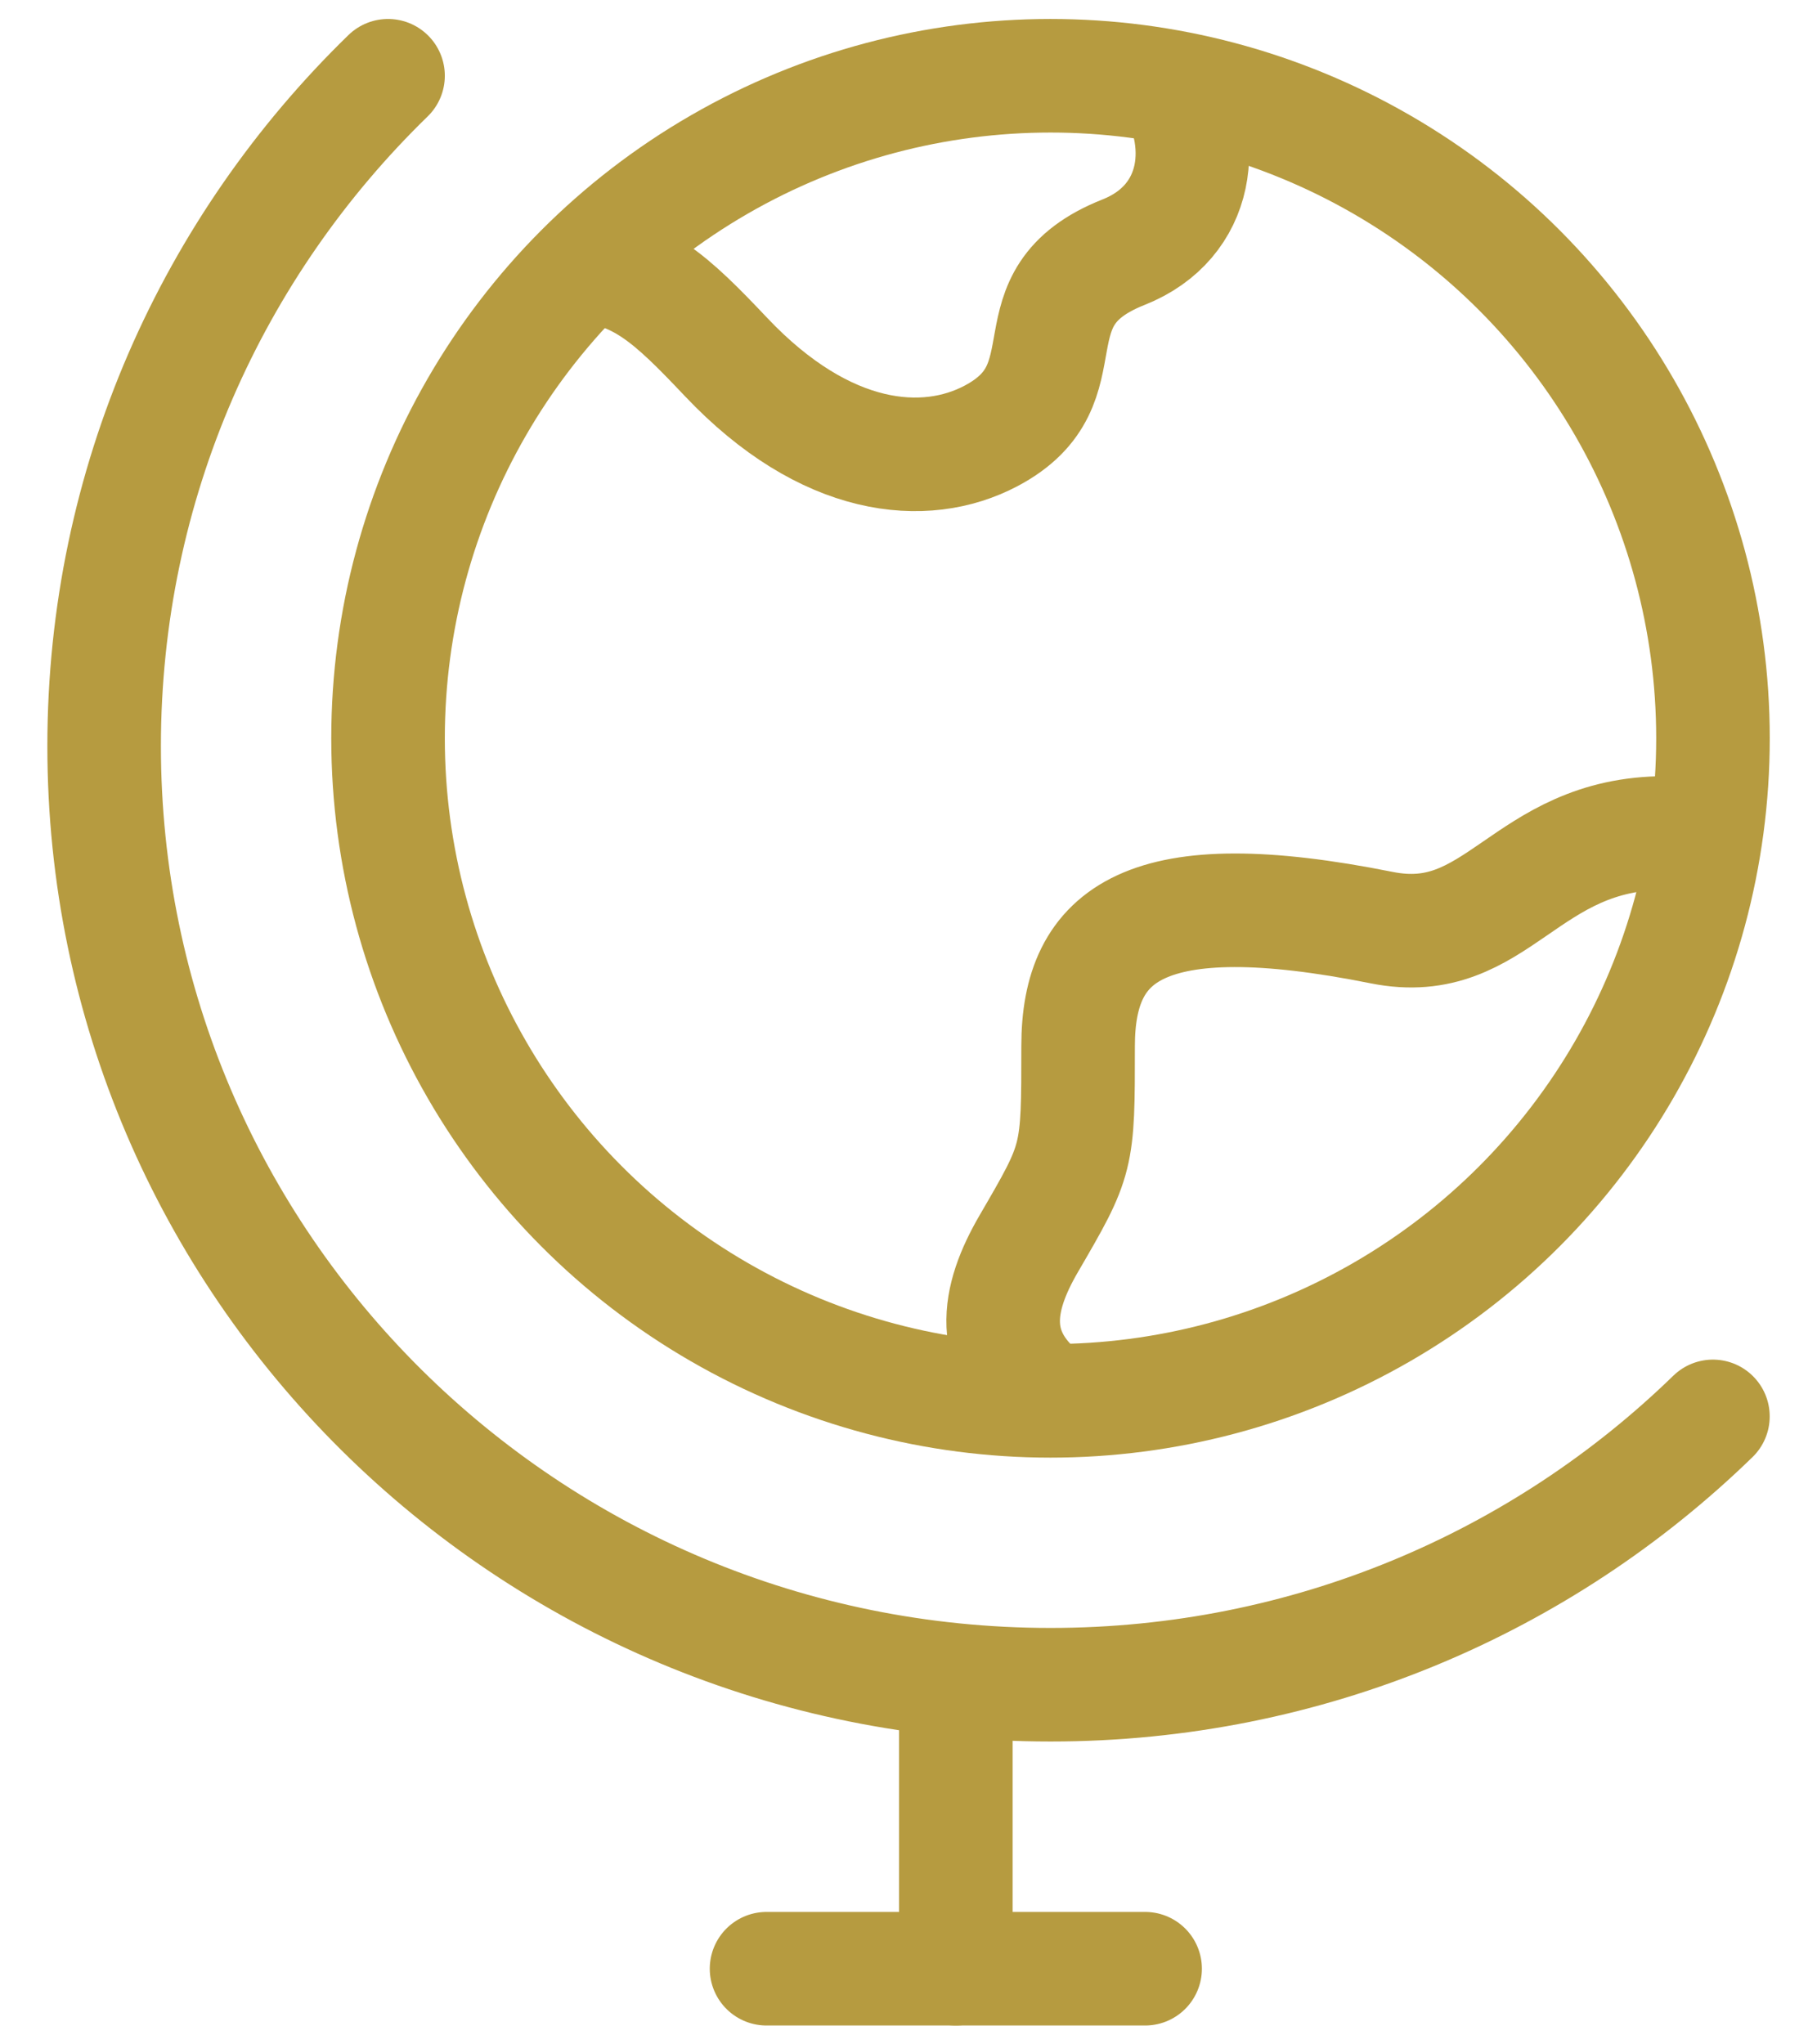
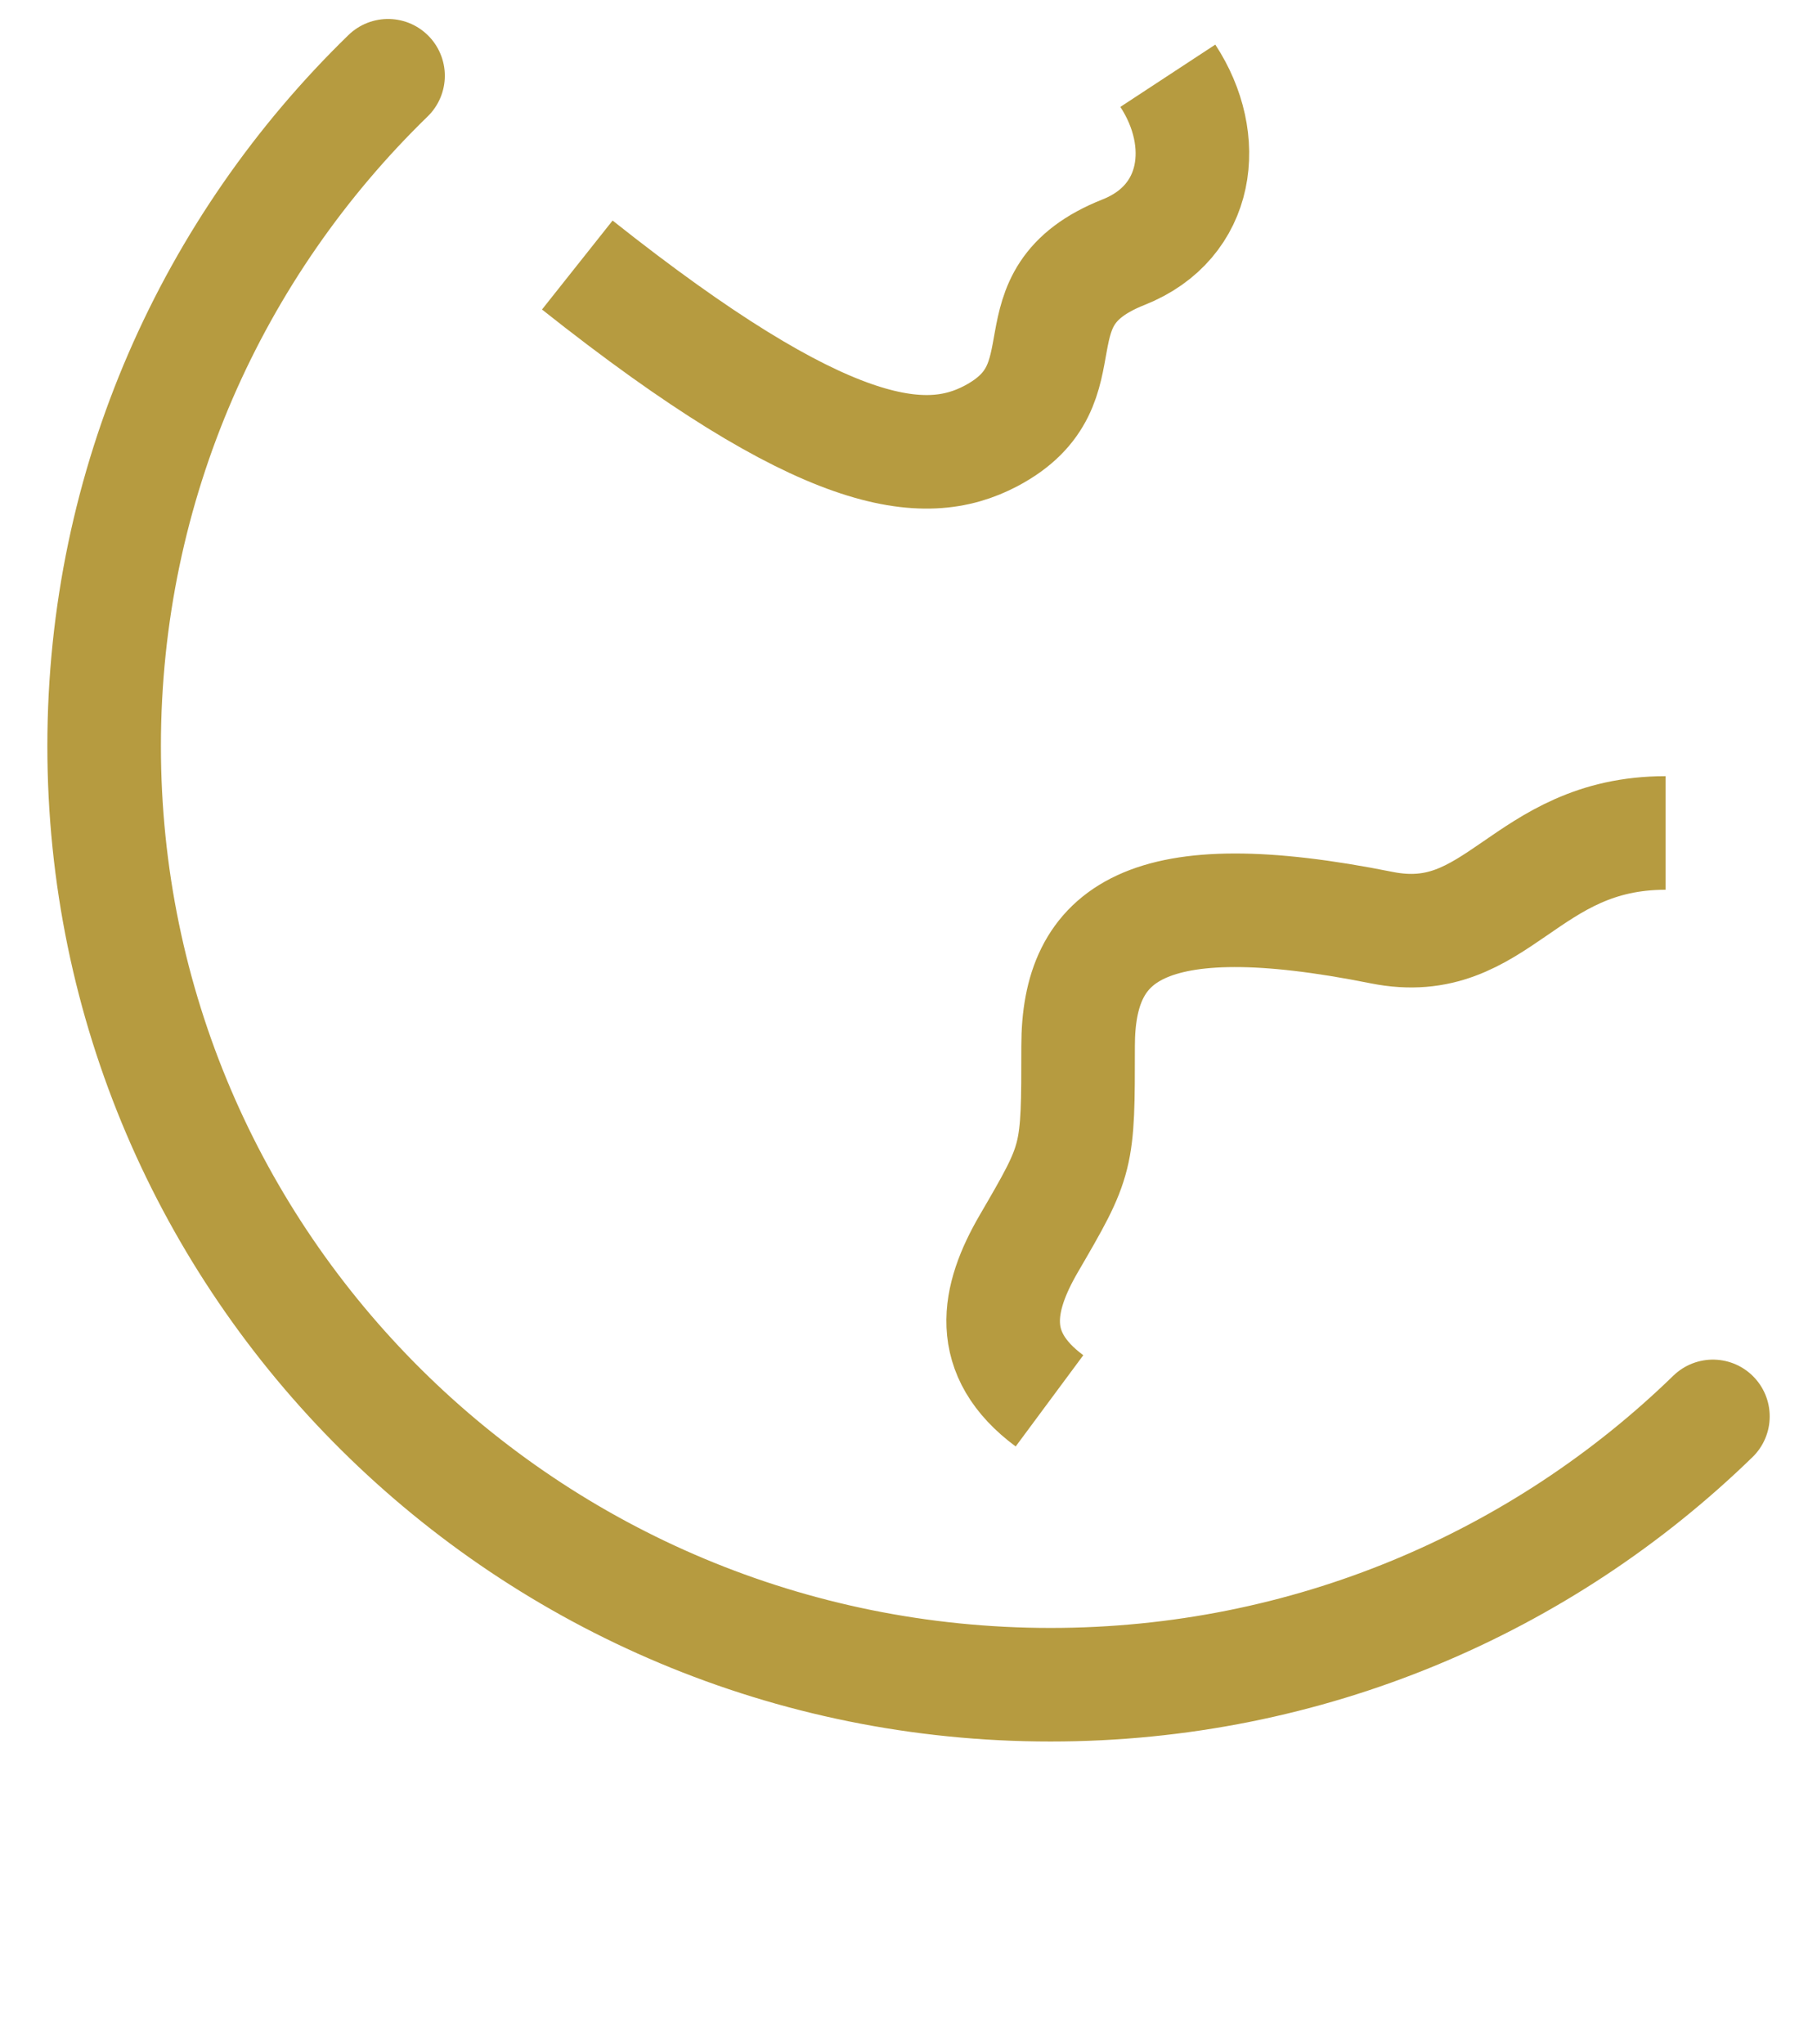
<svg xmlns="http://www.w3.org/2000/svg" width="32" height="36" viewBox="0 0 32 36" fill="none">
-   <path d="M16.834 29.668L16.834 34.668" stroke="#B69B40" stroke-width="2" stroke-linecap="round" stroke-linejoin="round" />
-   <path d="M13.5 34.668H20.167" stroke="#B69B40" stroke-width="2" stroke-linecap="round" stroke-linejoin="round" />
-   <circle cx="11.667" cy="11.667" r="11.667" transform="matrix(-1 0 0 1 30.168 1.334)" stroke="#B69B40" stroke-width="2" stroke-linecap="round" />
-   <path d="M10.167 4.667C11.257 4.731 11.821 5.266 12.789 6.289C14.539 8.137 16.288 8.292 17.454 7.676C19.203 6.751 17.733 5.254 19.787 4.441C21.125 3.911 21.311 2.468 20.567 1.334" stroke="#B69B40" stroke-width="2" stroke-linejoin="round" />
+   <path d="M10.167 4.667C14.539 8.137 16.288 8.292 17.454 7.676C19.203 6.751 17.733 5.254 19.787 4.441C21.125 3.911 21.311 2.468 20.567 1.334" stroke="#B69B40" stroke-width="2" stroke-linejoin="round" />
  <path d="M29.334 14.668C26.834 14.668 26.39 16.746 24.334 16.335C20.167 15.501 18.987 16.433 18.987 18.42C18.987 20.407 18.987 20.407 18.12 21.897C17.556 22.866 17.359 23.835 18.483 24.668" stroke="#B69B40" stroke-width="2" stroke-linejoin="round" />
  <path d="M6.834 1.334C3.748 4.334 1.834 8.514 1.834 13.138C1.834 22.267 9.296 29.667 18.501 29.667C23.043 29.667 27.161 27.865 30.167 24.942" stroke="#B69B40" stroke-width="2" stroke-linecap="round" />
</svg>